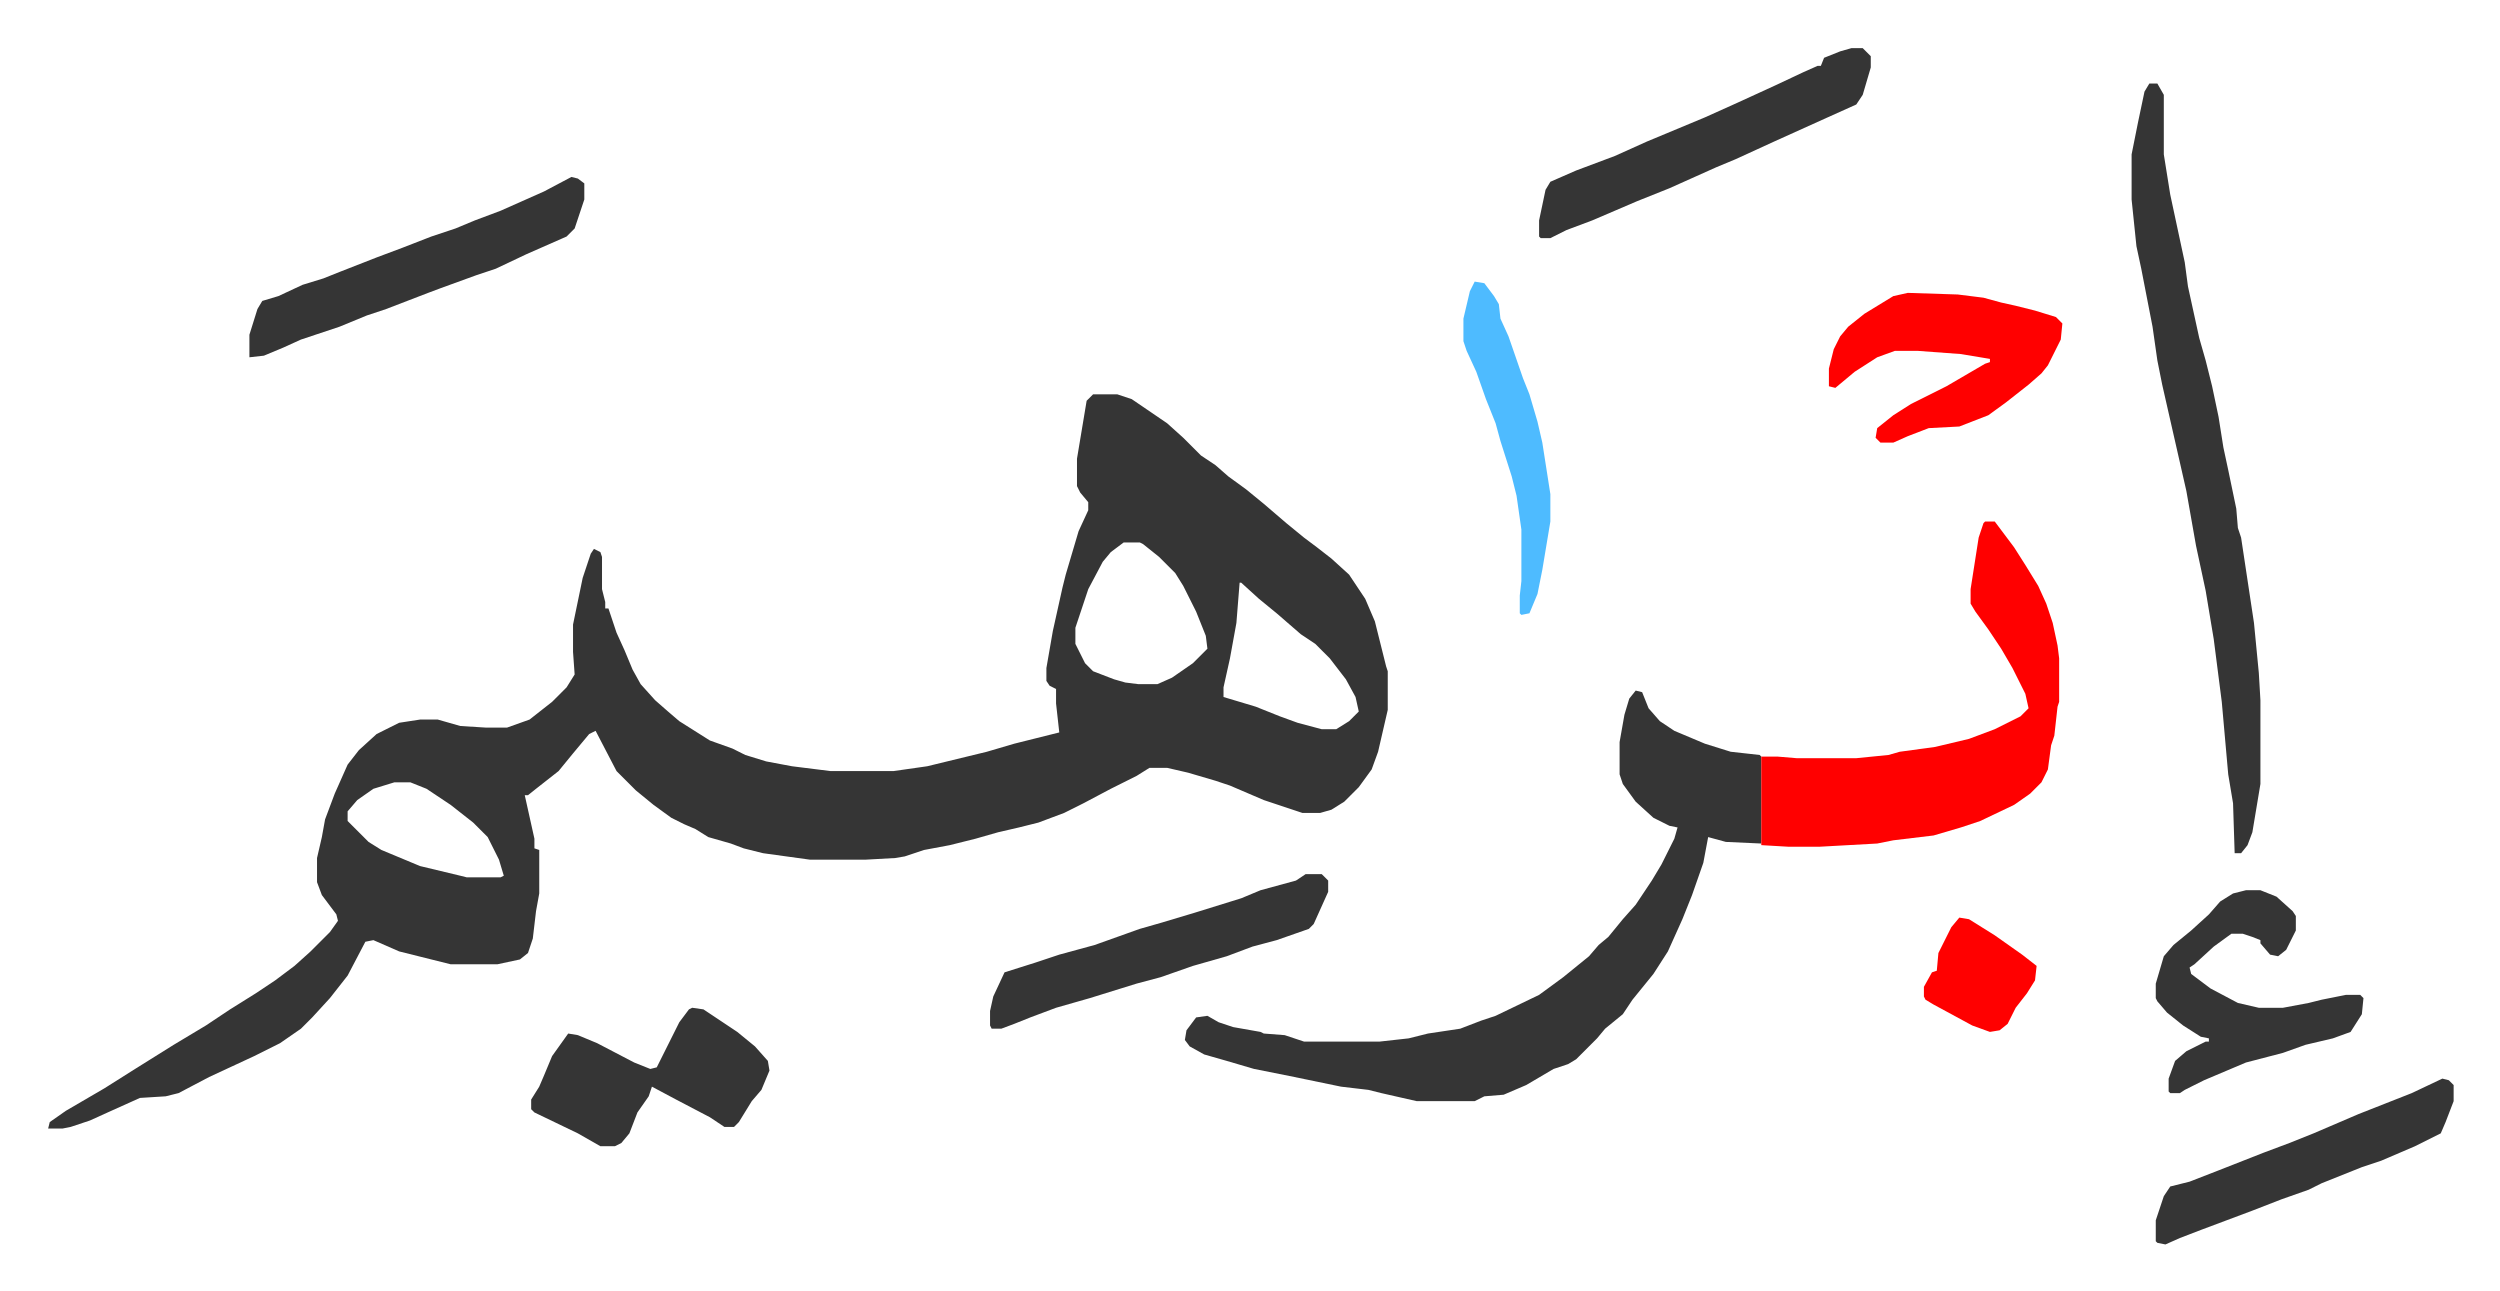
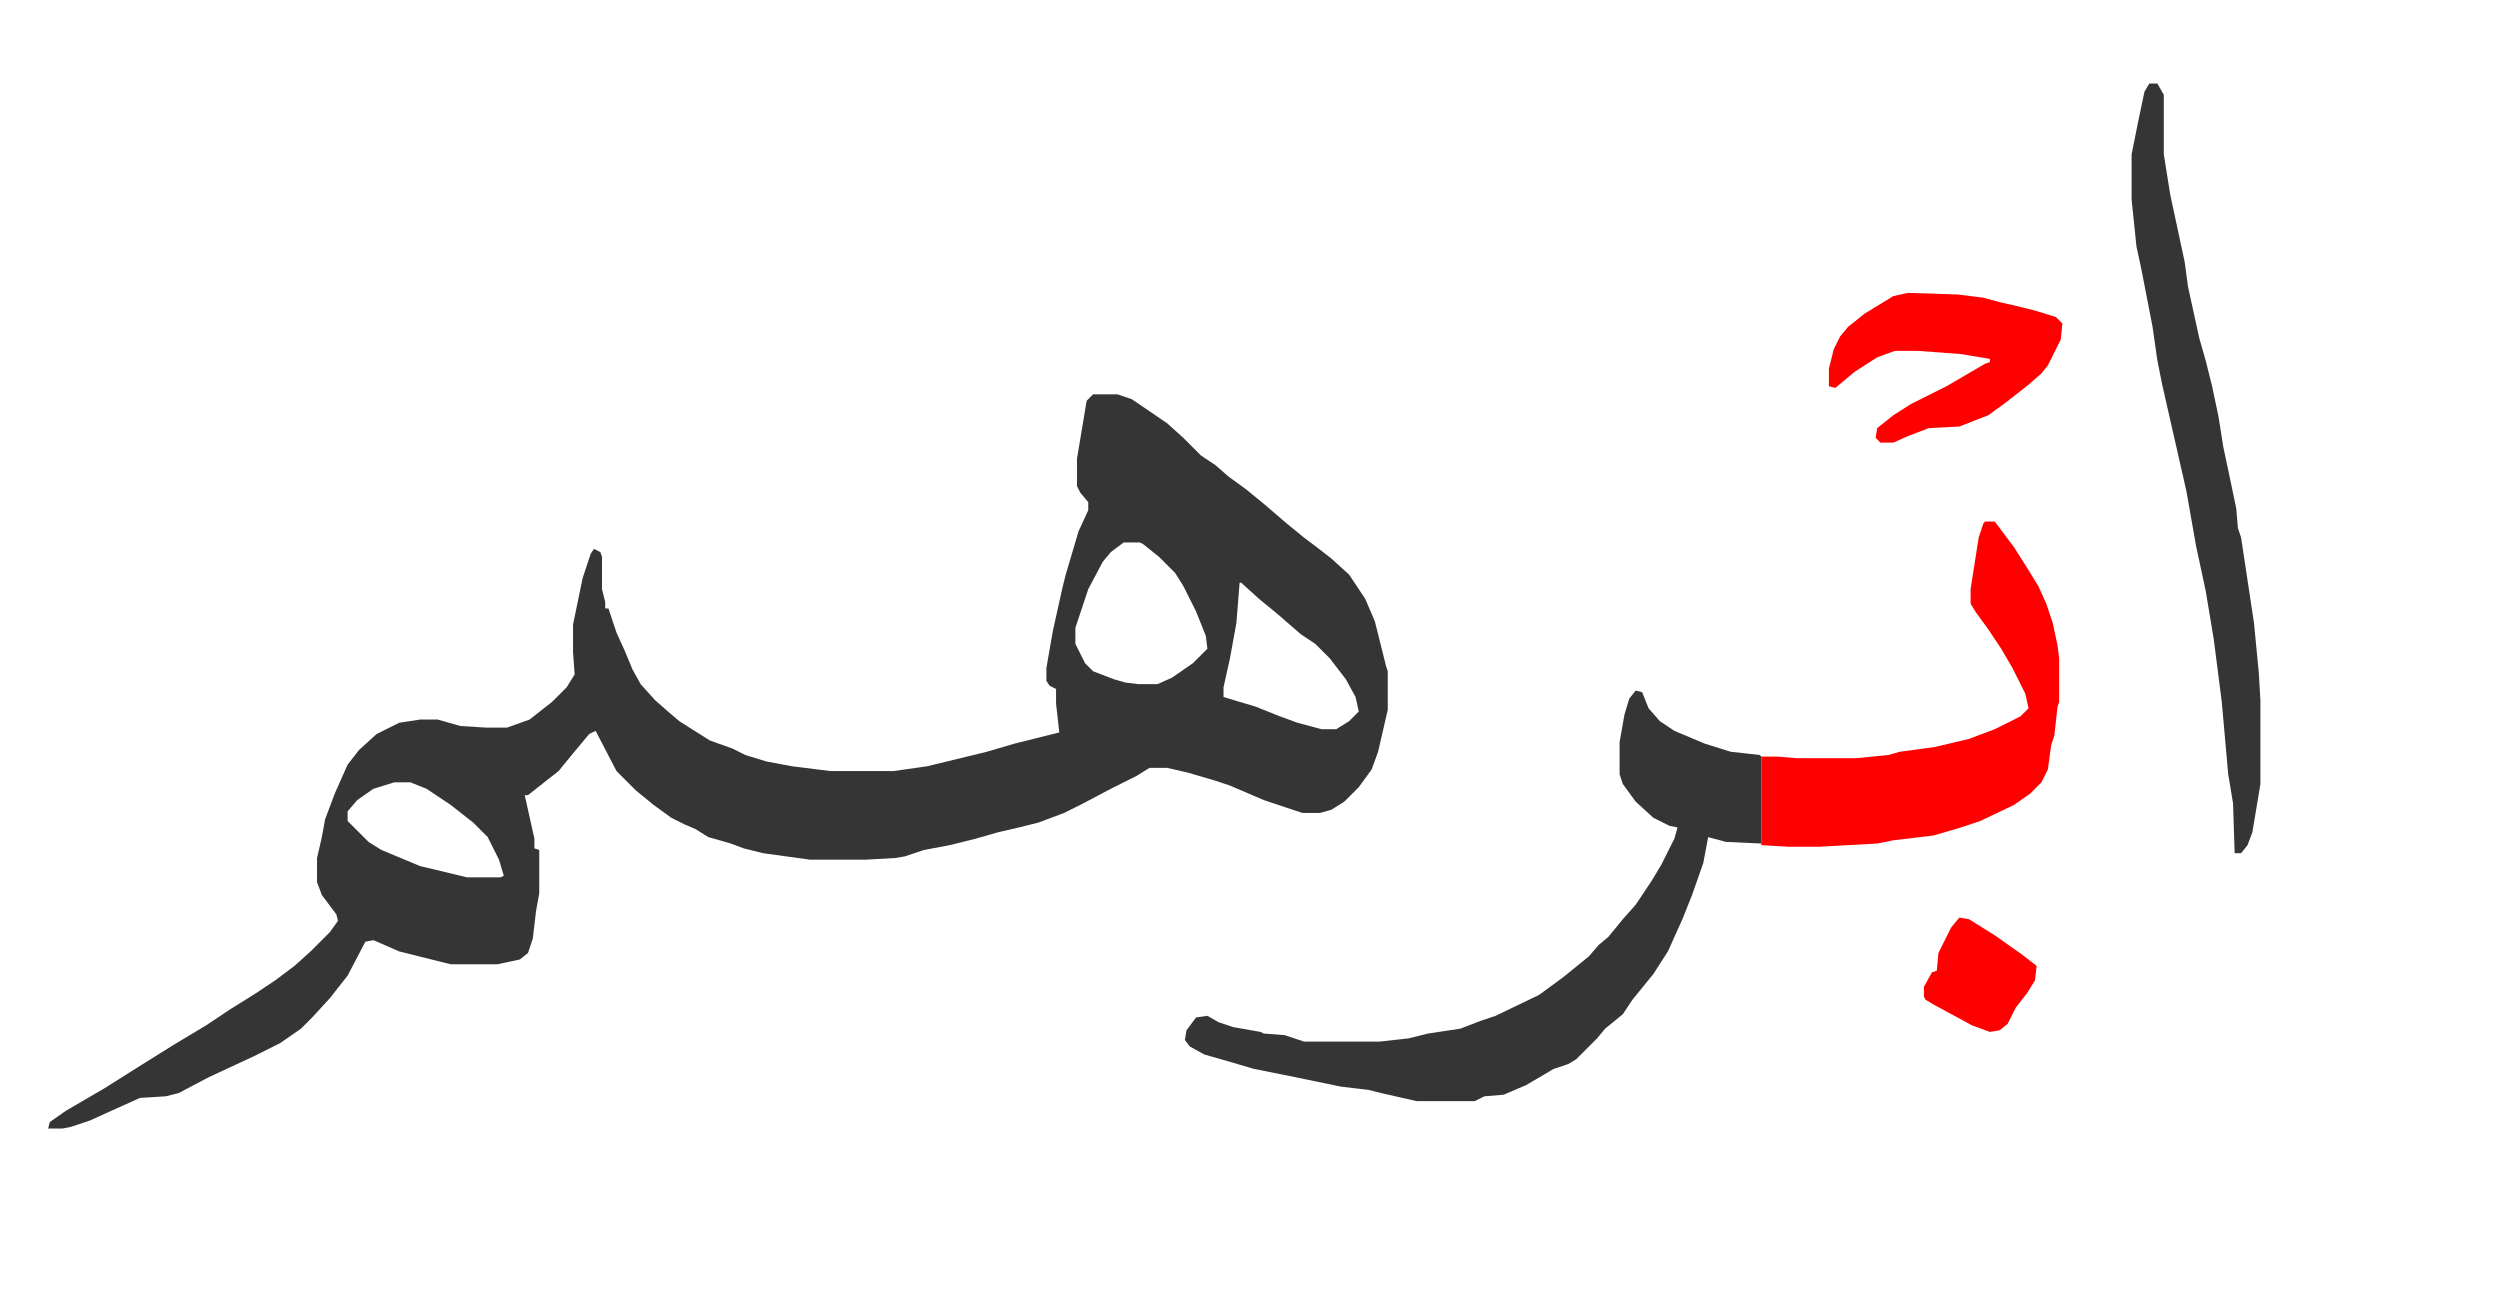
<svg xmlns="http://www.w3.org/2000/svg" viewBox="-29.9 448.1 1552.7 801.7">
  <path fill="#353535" id="rule_normal" d="M649 693h15l9 3 22 15 10 9 11 11 9 6 8 7 11 8 11 9 14 12 11 9 8 6 9 7 11 10 10 15 6 14 7 28 1 3v24l-6 26-4 11-8 11-9 9-8 5-7 2h-11l-24-8-21-9-9-3-17-5-13-3h-11l-8 5-16 8-17 9-12 6-16 6-12 3-13 3-14 4-16 4-16 3-12 4-6 1-18 1h-35l-29-4-12-3-8-3-14-4-8-5-7-3-8-4-11-8-11-9-12-12-13-25-4 2-10 12-9 11-14 11-5 4h-2l6 27v6l3 1v27l-2 11-2 17-3 9-5 4-14 3h-29l-32-8-16-7-5 1-11 21-11 14-11 12-7 7-13 9-16 8-28 13-19 10-8 2-16 1-20 9-11 5-12 4-5 1H0l1-4 10-7 24-14 19-12 24-15 20-12 15-10 16-10 12-8 12-9 10-9 12-12 5-7-1-4-9-12-3-8v-15l3-13 2-11 6-16 8-18 7-9 11-10 14-7 13-2h11l14 4 16 1h13l14-5 14-11 9-9 5-8-1-14v-17l6-29 5-15 2-3 4 2 1 3v20l2 8v4h2l5 15 5 11 5 12 5 9 9 10 8 7 7 6 19 12 14 5 8 4 13 4 16 3 24 3h39l21-3 37-9 17-5 12-3 16-4-2-18v-9l-4-2-2-3v-8l4-23 6-27 2-8 8-27 6-13v-5l-5-6-2-4v-17l6-36zm19 92-8 6-5 6-9 17-8 24v10l6 12 5 5 13 5 7 2 8 1h12l9-4 13-9 9-9-1-8-6-15-8-16-5-8-10-10-10-8-2-1zm72 25-2 25-4 22-4 18v6l20 6 15 6 11 4 15 4h9l8-5 6-6-2-9-6-11-10-13-9-9-9-6-15-13-11-9-11-10zM215 934l-13 4-10 7-6 7v6l13 13 8 5 24 10 25 6 4 1h21l2-1-3-10-7-14-9-9-14-11-15-10-10-4zm771-57 4 1 4 10 7 8 9 6 19 8 16 5 18 2 1 1v54l-22-1-11-3-3 16-7 20-6 15-9 20-9 14-13 16-6 9-11 9-5 6-5 5-8 8-5 3-9 3-17 10-14 6-12 1-6 3h-36l-22-5-8-2-17-2-29-6-25-5-17-5-14-4-9-5-3-4 1-6 6-8 7-1 7 4 9 3 17 3 2 1 13 1 9 3 3 1h47l18-2 12-3 20-3 13-5 9-3 27-13 15-11 16-13 6-7 6-5 9-11 8-9 10-15 6-10 8-16 2-7-5-1-10-5-11-10-8-11-2-6v-20l3-17 3-10z" />
  <path fill="#ff0000" id="rule_qalqalah" d="M1203 772h6l12 16 7 11 8 13 5 11 4 12 3 14 1 8v27l-1 3-2 18-2 6-2 15-4 8-7 7-10 7-21 10-12 4-17 5-25 3-10 2-36 2h-19l-17-1v-55h10l12 1h37l20-2 7-2 22-3 21-5 16-6 16-8 5-5-2-9-8-16-7-12-8-12-8-11-3-5v-9l5-32 3-9z" />
  <path fill="#353535" id="rule_normal" d="M1305 500h5l4 7v37l4 25 9 42 2 15 7 32 4 14 4 16 4 19 3 19 3 14 5 24 1 12 2 6 8 53 3 31 1 17v52l-5 30-3 8-4 5h-4l-1-31-3-18-4-45-5-39-5-30-6-28-6-34-10-44-5-22-3-15-3-21-7-36-3-14-3-29v-28l4-20 4-19z" />
  <path fill="#ff0000" id="rule_qalqalah" d="m1155 630 31 1 16 2 11 3 9 2 12 3 13 4 4 4-1 10-8 16-4 5-8 7-14 11-11 8-18 7-19 1-13 5-9 4h-8l-3-3 1-6 10-8 11-7 22-11 24-14 3-1v-2l-18-3-27-2h-14l-11 4-14 9-12 10-4-1v-11l3-12 4-8 5-6 10-8 18-11z" />
-   <path fill="#353535" id="rule_normal" d="M1120 478h7l5 5v7l-5 17-4 6-20 9-31 14-24 11-12 5-29 13-20 8-28 12-16 6-10 5h-6l-1-1v-10l4-19 3-5 16-7 24-9 20-9 36-15 20-9 24-11 17-8 9-4h2l2-5 10-4zm-795 80 4 1 4 3v10l-6 18-5 5-25 11-19 9-12 4-22 8-8 3-26 10-12 4-17 7-24 8-11 5-12 5-9 1v-14l5-16 3-5 10-3 15-7 13-4 10-4 23-9 16-6 18-7 15-5 12-5 16-6 27-12zm75 516 7 1 21 14 11 9 8 9 1 6-5 12-6 7-8 13-3 3h-6l-9-6-21-11-15-8-2 6-7 10-5 13-5 6-4 2h-9l-14-8-27-13-2-2v-6l5-8 3-7 5-12 10-14 6 1 12 5 23 12 10 4 4-1 7-14 7-14 6-8zm381-83h10l4 4v7l-9 20-3 3-20 7-15 4-16 6-21 6-20 7-15 4-29 9-21 6-16 6-10 4-8 3h-6l-1-2v-9l2-9 7-15 19-6 15-5 22-6 28-10 14-4 20-6 29-9 12-5 22-6zm584 10h9l10 4 10 9 2 3v9l-6 12-5 4-5-1-6-7v-2l-5-2-6-2h-7l-11 8-12 11-3 2 1 4 12 9 17 9 13 3h15l16-3 8-2 10-2 5-1h9l2 2-1 10-7 11-11 4-17 4-14 5-23 6-26 11-12 6-3 2h-6l-1-1v-8l4-11 7-6 12-6h2v-2l-5-1-11-7-10-8-6-7-1-2v-9l5-17 6-7 11-9 11-10 7-8 8-5zm122 117 4 1 3 3v10l-5 13-3 7-16 8-21 9-12 4-25 10-8 4-17 6-18 7-16 6-16 6-13 5-9 4-5-1-1-1v-13l5-15 4-6 12-3 18-7 28-11 16-6 15-6 28-12 33-13z" />
-   <path fill="#4ebbff" id="rule_madd_normal_2_vowels" d="m886 623 6 1 6 8 3 5 1 9 5 11 9 26 4 10 5 17 3 13 5 32v17l-5 30-3 15-5 12-5 1-1-1v-11l1-9v-32l-3-21-3-12-7-22-3-11-6-15-6-17-6-13-2-6v-14l4-17z" />
  <path fill="#ff0000" id="rule_qalqalah" d="m1187 1018 6 1 16 10 17 12 9 7-1 9-5 8-7 9-5 10-5 4-6 1-11-4-24-13-5-3-1-2v-6l5-9 3-1 1-11 8-16z" />
</svg>